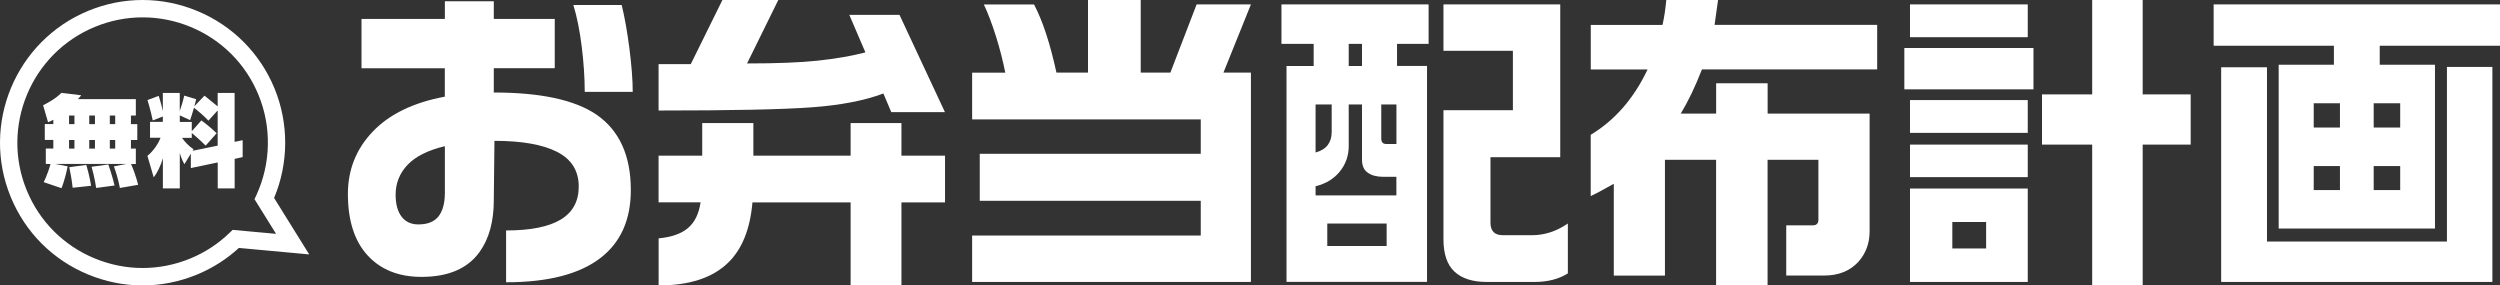
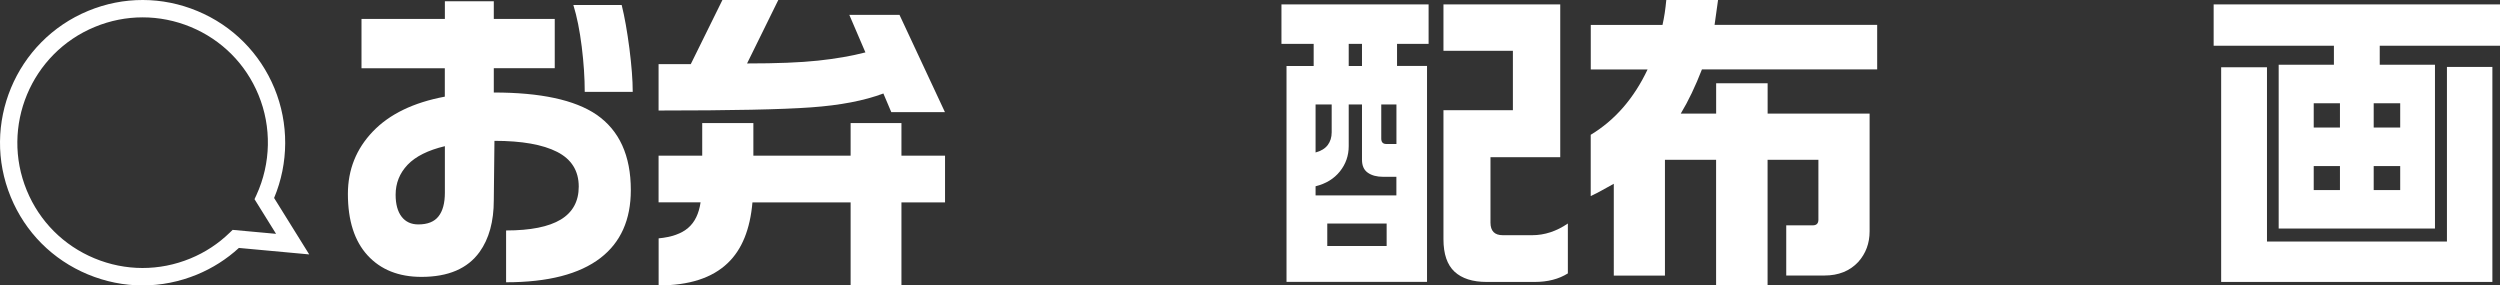
<svg xmlns="http://www.w3.org/2000/svg" version="1.1" id="レイヤー_1" x="0px" y="0px" viewBox="0 0 459.4 52.45" style="enable-background:new 0 0 459.4 52.45;" xml:space="preserve">
  <rect x="0" y="0" width="459.4" height="52.45" fill="#333333" stroke="none" />
  <style type="text/css">
	.st0{fill:#FFFFFF;}
</style>
  <g>
    <g>
      <path class="st0" d="M26.21,52.45c-3.41,0-6.83-0.68-10.07-2.03C9.67,47.73,4.64,42.68,1.98,36.21    C-3.53,22.85,2.86,7.5,16.22,1.99c6.47-2.67,13.6-2.65,20.06,0.04c6.46,2.69,11.49,7.74,14.16,14.21    c2.65,6.44,2.62,13.72-0.07,20.14l6.45,10.37L43.9,45.56c-2.27,2.08-4.86,3.72-7.71,4.9C32.97,51.78,29.59,52.45,26.21,52.45z     M26.21,3.19c-2.97,0-5.94,0.58-8.77,1.75C5.7,9.77,0.09,23.26,4.92,34.99c2.34,5.69,6.76,10.12,12.44,12.48    c5.68,2.36,11.94,2.37,17.62,0.03c2.7-1.11,5.14-2.71,7.24-4.75l0.53-0.51l7.98,0.73l-3.96-6.37l0.36-0.78    c2.66-5.8,2.8-12.5,0.37-18.38c-2.34-5.69-6.76-10.12-12.44-12.48C32.21,3.78,29.21,3.19,26.21,3.19z" />
-       <path class="st0" d="M22.02,34.54c0,0-0.23-1.6-1.09-3.97l2.35-0.45H10.13l2.3,0.45c-0.51,2.59-1.13,4.01-1.13,4.01l-3.27-1.11    c0,0,0.72-1.38,1.25-3.33l-0.86-0.02V27.3H9.8v-1.58H8.23v-2.92H9.8v-0.8c-0.29,0.18-0.68,0.33-0.97,0.47l-0.91-3.13    c2.41-1.19,3.37-2.28,3.37-2.28l3.64,0.45c0,0-0.21,0.27-0.6,0.7h10.63v3.02h-0.9v1.58h1.17v2.92h-1.17v1.58h0.9v2.82h-0.88    c0.91,2.08,1.3,3.83,1.3,3.83L22.02,34.54z M13.68,21.23h-0.99v1.58h0.99V21.23z M13.68,25.73h-0.99v1.58h0.99V25.73z M13.35,34.5    c0,0-0.14-1.54-0.62-3.78l3.13-0.41c0.62,2.06,0.88,3.83,0.88,3.83L13.35,34.5z M17.45,21.23H16.4v1.58h1.05V21.23z M17.45,25.73    H16.4v1.58h1.05V25.73z M17.67,34.54c0,0-0.25-1.83-0.84-3.89l3.07-0.43c0.7,1.91,1.15,3.87,1.15,3.87L17.67,34.54z M21.17,21.23    h-0.99v1.58h0.99V21.23z M21.17,25.73h-0.99v1.58h0.99V25.73z" />
-       <path class="st0" d="M43.12,29.19v5.43h-3.11v-4.77l-4.94,1.03v-2.63c0-0.02-1.19,1.93-1.19,1.93s-0.6-1.05-0.84-2.12v6.56h-3.11    v-5.55c-0.35,1.3-1.07,2.78-1.69,3.5l-1.15-3.93c1.09-0.86,2.06-2.34,2.41-3.33h-1.93V22.4h2.35v-0.99l-1.85,0.72    c-0.41-1.98-0.97-3.74-0.97-3.74l2.06-0.78c0,0,0.51,1.56,0.76,2.82v-3.35h3.11v3.33c0.25-0.72,0.64-1.93,0.82-2.84l2.2,0.66    c-0.08,0.35-0.23,0.95-0.35,1.32l1.87-1.97c0,0,1.3,1.03,2.43,1.97v-2.47h3.11v8.99l1.48-0.31v3.11L43.12,29.19z M40.01,20.28    l-1.71,1.89c-0.66-0.74-2.22-2.06-2.65-2.37c-0.27,0.99-0.72,2.28-0.72,2.28l-1.89-0.88v1.21h2.2v1.71l1.77-2    c0,0,1.54,1.13,2.8,2.36l-2.02,2.28c-0.97-0.97-2.1-1.97-2.55-2.32v0.9h-1.79c0.47,0.66,1.21,1.5,2.12,2.1l-0.18,0.27l4.61-0.95    V20.28z" />
    </g>
    <g>
      <path class="st0" d="M115.92,34.93c0,5.45-1.86,9.61-5.57,12.47c-3.87,2.98-9.65,4.47-17.35,4.47v-9.52c4.49,0,7.83-0.67,10.04-2    c2.2-1.33,3.31-3.36,3.31-6.06c0-2.9-1.33-5.03-3.97-6.38c-2.65-1.35-6.49-2.03-11.52-2.03l-0.12,10.91    c0,3.91-0.87,7.08-2.61,9.51c-2.2,3.06-5.76,4.58-10.68,4.58c-4.18,0-7.48-1.32-9.89-3.94c-2.42-2.63-3.63-6.4-3.63-11.31    c0-4.45,1.53-8.27,4.58-11.46c3.05-3.19,7.46-5.33,13.23-6.41v-5.22H66.43V3.48h15.32V0.23h8.99v3.25h11.2v9.05h-11.2V17    c8.59,0,14.87,1.35,18.86,4.06C113.81,23.96,115.92,28.58,115.92,34.93z M81.75,35.39v-8.53c-3.09,0.74-5.38,1.88-6.85,3.42    c-1.47,1.55-2.2,3.39-2.2,5.51c0,1.74,0.37,3.08,1.1,4.03c0.73,0.95,1.76,1.42,3.07,1.42c1.7,0,2.94-0.49,3.71-1.48    C81.36,38.78,81.75,37.32,81.75,35.39z M116.27,16.88h-8.82c0-2.55-0.18-5.32-0.55-8.3c-0.37-2.98-0.88-5.53-1.54-7.66h8.88    c0.54,2.17,1.01,4.83,1.42,7.98C116.06,12.06,116.27,14.72,116.27,16.88z" />
      <path class="st0" d="M143.02,0l-5.74,11.66c5.45,0,9.81-0.17,13.05-0.52c3.25-0.35,6.15-0.85,8.7-1.51l-2.96-6.9h9.22l8.35,17.87    h-9.86l-1.45-3.42c-3.52,1.32-7.95,2.17-13.29,2.55c-5.34,0.39-14.68,0.58-28.02,0.58v-8.53h5.92L132.75,0H143.02z M129.04,28.6    v-5.98h9.4v5.98h17.87v-5.98h9.34v5.98h8.01v8.59h-8.01v15.26h-9.34V37.19h-18.04c-0.43,4.95-1.93,8.66-4.53,11.14    c-2.86,2.75-7.1,4.12-12.71,4.12V43.8c2.4-0.23,4.21-0.87,5.42-1.92c1.22-1.04,1.98-2.61,2.29-4.7h-7.72V28.6H129.04z" />
-       <path class="st0" d="M190.01,0.81c0.81,1.55,1.56,3.36,2.23,5.42c0.68,2.07,1.31,4.44,1.89,7.11h5.8V0h9.69v13.34h5.45l4.82-12.53    h9.98l-5.05,12.53h5.05v38.47h-51.23v-8.53h42.01V36.9h-40.61v-8.64h40.61v-6.32h-42.01v-8.59h6.09c-0.43-2.17-1-4.39-1.71-6.67    c-0.72-2.28-1.46-4.24-2.23-5.86H190.01z" />
      <path class="st0" d="M262.52,0.81v7.25h-5.8v4.06h5.51v39.68h-25.82V12.13h4.99V8.06h-5.92V0.81H262.52z M247.84,19.2v7.66    c0,1.74-0.54,3.29-1.62,4.64c-1.08,1.35-2.57,2.26-4.47,2.73v1.68h14.85v-3.42h-2.44c-1.16,0-2.1-0.25-2.81-0.75    c-0.72-0.5-1.07-1.3-1.07-2.38V19.2H247.84z M241.75,28.02c1.01-0.27,1.75-0.73,2.23-1.36c0.48-0.64,0.73-1.42,0.73-2.35V19.2    h-2.96V28.02z M243.9,45.2h10.91v-4.12H243.9V45.2z M247.84,12.13h2.44V8.06h-2.44V12.13z M253.82,19.2v6.27    c0,0.66,0.31,0.99,0.93,0.99h1.86V19.2H253.82z M286.71,0.81v28.08h-12.82V40.9c0,1.55,0.75,2.32,2.26,2.32h5.4    c2.28,0,4.47-0.72,6.56-2.15v9.17c-1.66,1.04-3.69,1.57-6.09,1.57h-8.82c-2.59,0-4.56-0.63-5.92-1.89    c-1.35-1.26-2.03-3.24-2.03-5.95V20.25h12.76V9.34h-12.76V0.81H286.71z" />
      <path class="st0" d="M305.5,4.58c0.15-0.66,0.29-1.38,0.41-2.18c0.12-0.79,0.21-1.6,0.29-2.41h9.51l-0.64,4.58h29.88v8.18h-32.2    c-1.2,3.09-2.49,5.8-3.89,8.12h6.5v-5.57h9.46v5.57h18.74v21.64c0,2.2-0.7,4.08-2.09,5.63c-1.55,1.66-3.62,2.49-6.21,2.49h-7.02    v-9.22h4.87c0.7,0,1.04-0.35,1.04-1.04V29.36h-9.34v23.09h-9.46V29.36h-9.4v21.29h-9.4V33.77c-0.85,0.46-1.57,0.86-2.15,1.19    c-0.58,0.33-1.28,0.69-2.09,1.07V24.77c2.24-1.35,4.24-3.04,5.98-5.05c1.74-2.01,3.23-4.33,4.47-6.96h-10.44V4.58H305.5z" />
-       <path class="st0" d="M373.67,8.82v7.6h-23.73v-7.6H373.67z M372.62,0.81v6.03h-21.64V0.81H372.62z M372.62,18.39v6.03h-21.64    v-6.03H372.62z M372.62,26.57v5.98h-21.64v-5.98H372.62z M372.62,34.64v17.17h-21.64V34.64H372.62z M358.76,45.66h6.21v-4.87    h-6.21V45.66z M393.74,0v17.35h8.82v9.22h-8.82v25.88h-9.28V26.57h-9.22v-9.22h9.22V0H393.74z" />
      <path class="st0" d="M459.4,0.81v7.6h-22.1v3.48h10.15V42h-28.72V11.89h10.15V8.41h-22.1v-7.6H459.4z M416.58,12.36v32.03h33.07    V12.3h8.35v39.51h-49.84V12.36H416.58z M425.17,23.44h4.82v-4.47h-4.82V23.44z M425.17,34.93h4.82v-4.41h-4.82V34.93z     M436.19,23.44h4.87v-4.47h-4.87V23.44z M436.19,34.93h4.87v-4.41h-4.87V34.93z" />
    </g>
  </g>
</svg>